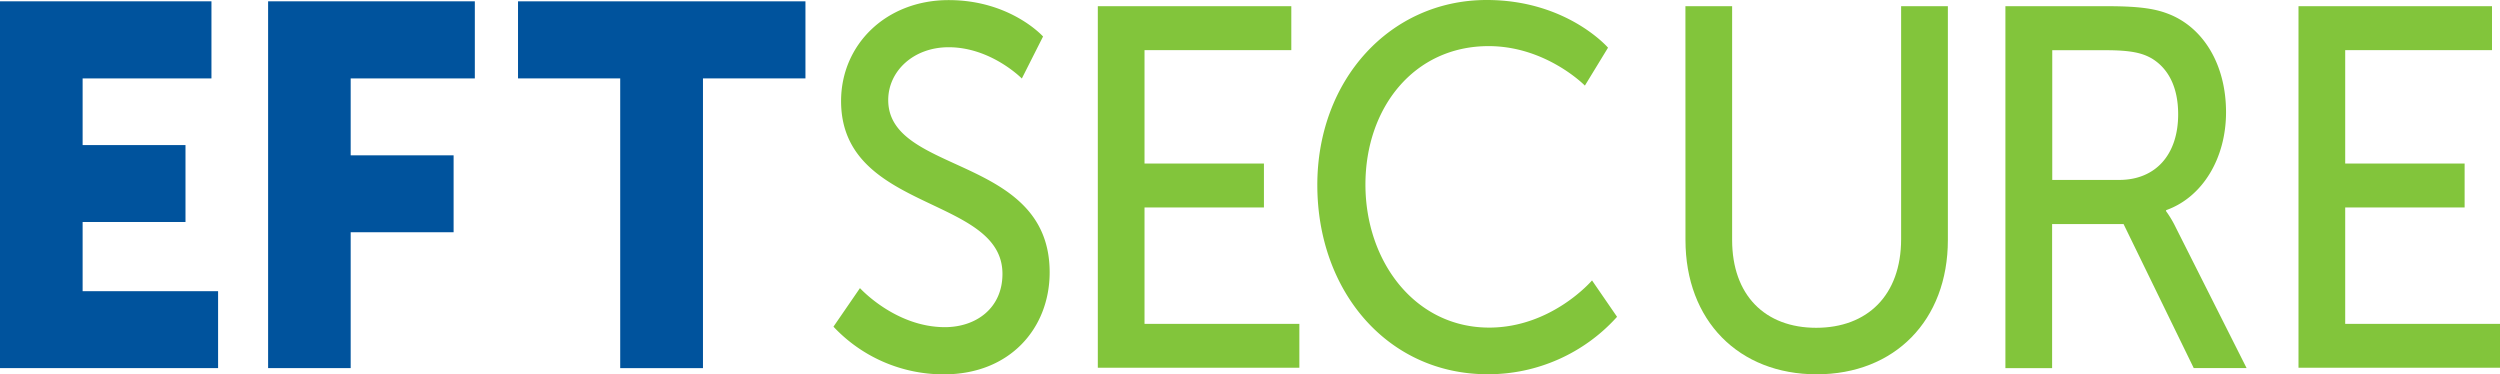
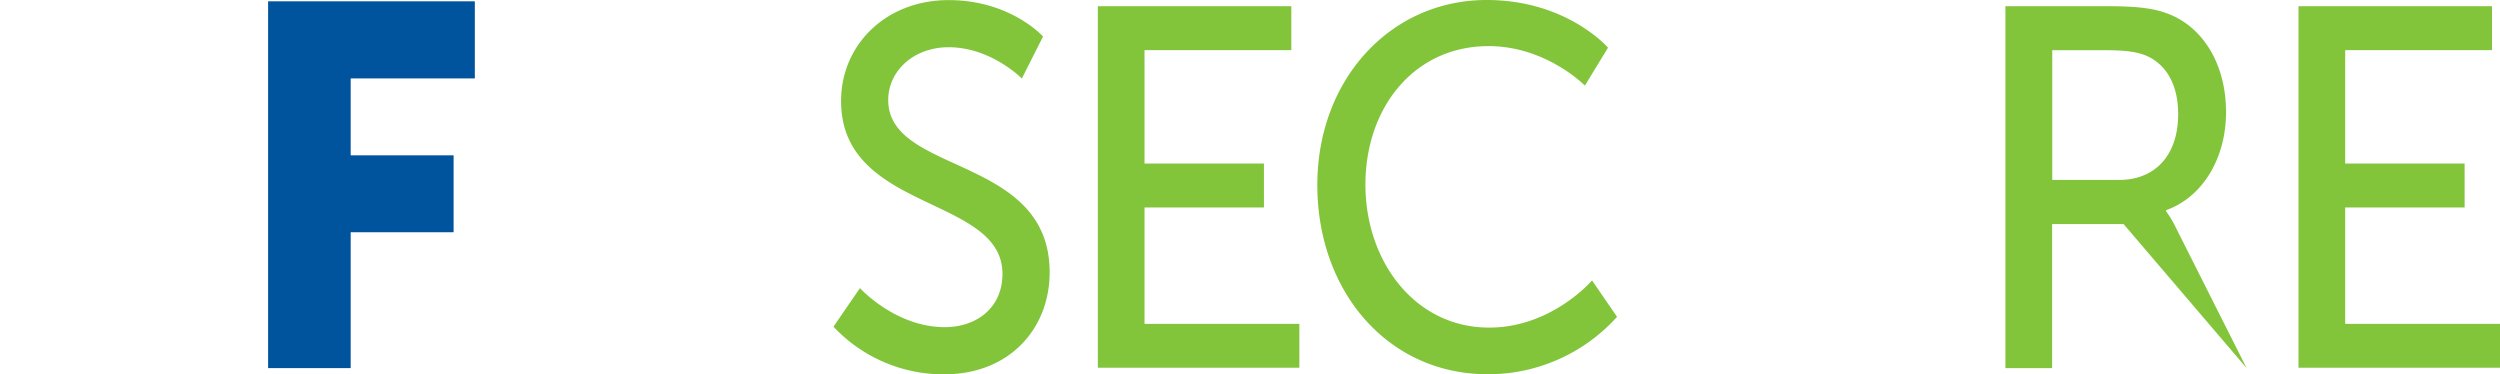
<svg xmlns="http://www.w3.org/2000/svg" id="Layer_1" data-name="Layer 1" viewBox="0 0 512.29 76.69">
  <defs>
    <style>.cls-1{fill:#00539d;}.cls-2{fill:#82c53b;}</style>
  </defs>
-   <path class="cls-1" d="M43.85,50H87.18V65.8H60.78V79.46H81.86V95.22H60.78V109.4H88.54v15.76H43.85Z" transform="translate(-43.85 -49.73)" />
  <path class="cls-1" d="M98.79,50h42.36V65.8H115.71V81.56H136.8V97.32H115.71v27.84H98.79Z" transform="translate(-43.85 -49.73)" />
-   <path class="cls-1" d="M170.94,65.8H150V50h58.9V65.8h-21v59.36H170.94Z" transform="translate(-43.85 -49.73)" />
  <path class="cls-2" d="M220.07,108.77s7.25,8,17.4,8c6.39,0,11.8-3.88,11.8-10.92,0-16.08-33.07-12.61-33.07-35.41,0-11.55,9.19-20.69,22.05-20.69,12.67,0,19.34,7.46,19.34,7.46l-4.35,8.61s-6.29-6.41-15-6.41c-7.26,0-12.38,4.94-12.38,10.82,0,15.34,33.08,11.24,33.08,35.3,0,11.45-8.13,20.91-21.67,20.91a30.91,30.91,0,0,1-22.63-9.77Z" transform="translate(-43.85 -49.73)" />
  <path class="cls-2" d="M268.81,51h39.65v9H278.38V83.24h24.47v9H278.38v23.85h31.73v9h-41.3Z" transform="translate(-43.85 -49.73)" />
  <path class="cls-2" d="M348.5,49.73c16.44,0,24.86,9.77,24.86,9.77l-4.74,7.77s-7.93-8.09-19.73-8.09c-15.28,0-25.24,12.61-25.24,28.37S333.8,116.86,349,116.86c12.86,0,21.08-9.67,21.08-9.67l5.13,7.46a35.52,35.52,0,0,1-26.5,11.77c-20.51,0-34.92-17-34.92-38.77C313.78,66.12,328.68,49.73,348.5,49.73Z" transform="translate(-43.85 -49.73)" />
-   <path class="cls-2" d="M389.22,51h9.57v47.9c0,11.35,6.77,18,17.22,18s17.41-6.62,17.41-18.18V51H443v47.9c0,16.5-10.93,27.53-26.89,27.53s-26.88-11-26.88-27.53Z" transform="translate(-43.85 -49.73)" />
-   <path class="cls-2" d="M454.79,51h20.89c7.16,0,10.16.63,12.77,1.68C495.41,55.51,500,63,500,72.73c0,9.46-4.84,17.44-12.29,20.07V93a21.76,21.76,0,0,1,2,3.36l14.5,28.79H493.38L479,95.64H464.36v29.52h-9.57ZM478.1,86.6c7.45,0,12.09-5.15,12.09-13.45,0-5.46-1.94-9.35-5.42-11.45-1.84-1.05-4.06-1.68-9.38-1.68h-11V86.6Z" transform="translate(-43.85 -49.73)" />
+   <path class="cls-2" d="M454.79,51h20.89c7.16,0,10.16.63,12.77,1.68C495.41,55.51,500,63,500,72.73c0,9.46-4.84,17.44-12.29,20.07V93a21.76,21.76,0,0,1,2,3.36l14.5,28.79L479,95.64H464.36v29.52h-9.57ZM478.1,86.6c7.45,0,12.09-5.15,12.09-13.45,0-5.46-1.94-9.35-5.42-11.45-1.84-1.05-4.06-1.68-9.38-1.68h-11V86.6Z" transform="translate(-43.85 -49.73)" />
  <path class="cls-2" d="M514.85,51H554.5v9H524.42V83.24h24.47v9H524.42v23.85h31.73v9h-41.3Z" transform="translate(-43.85 -49.73)" />
</svg>